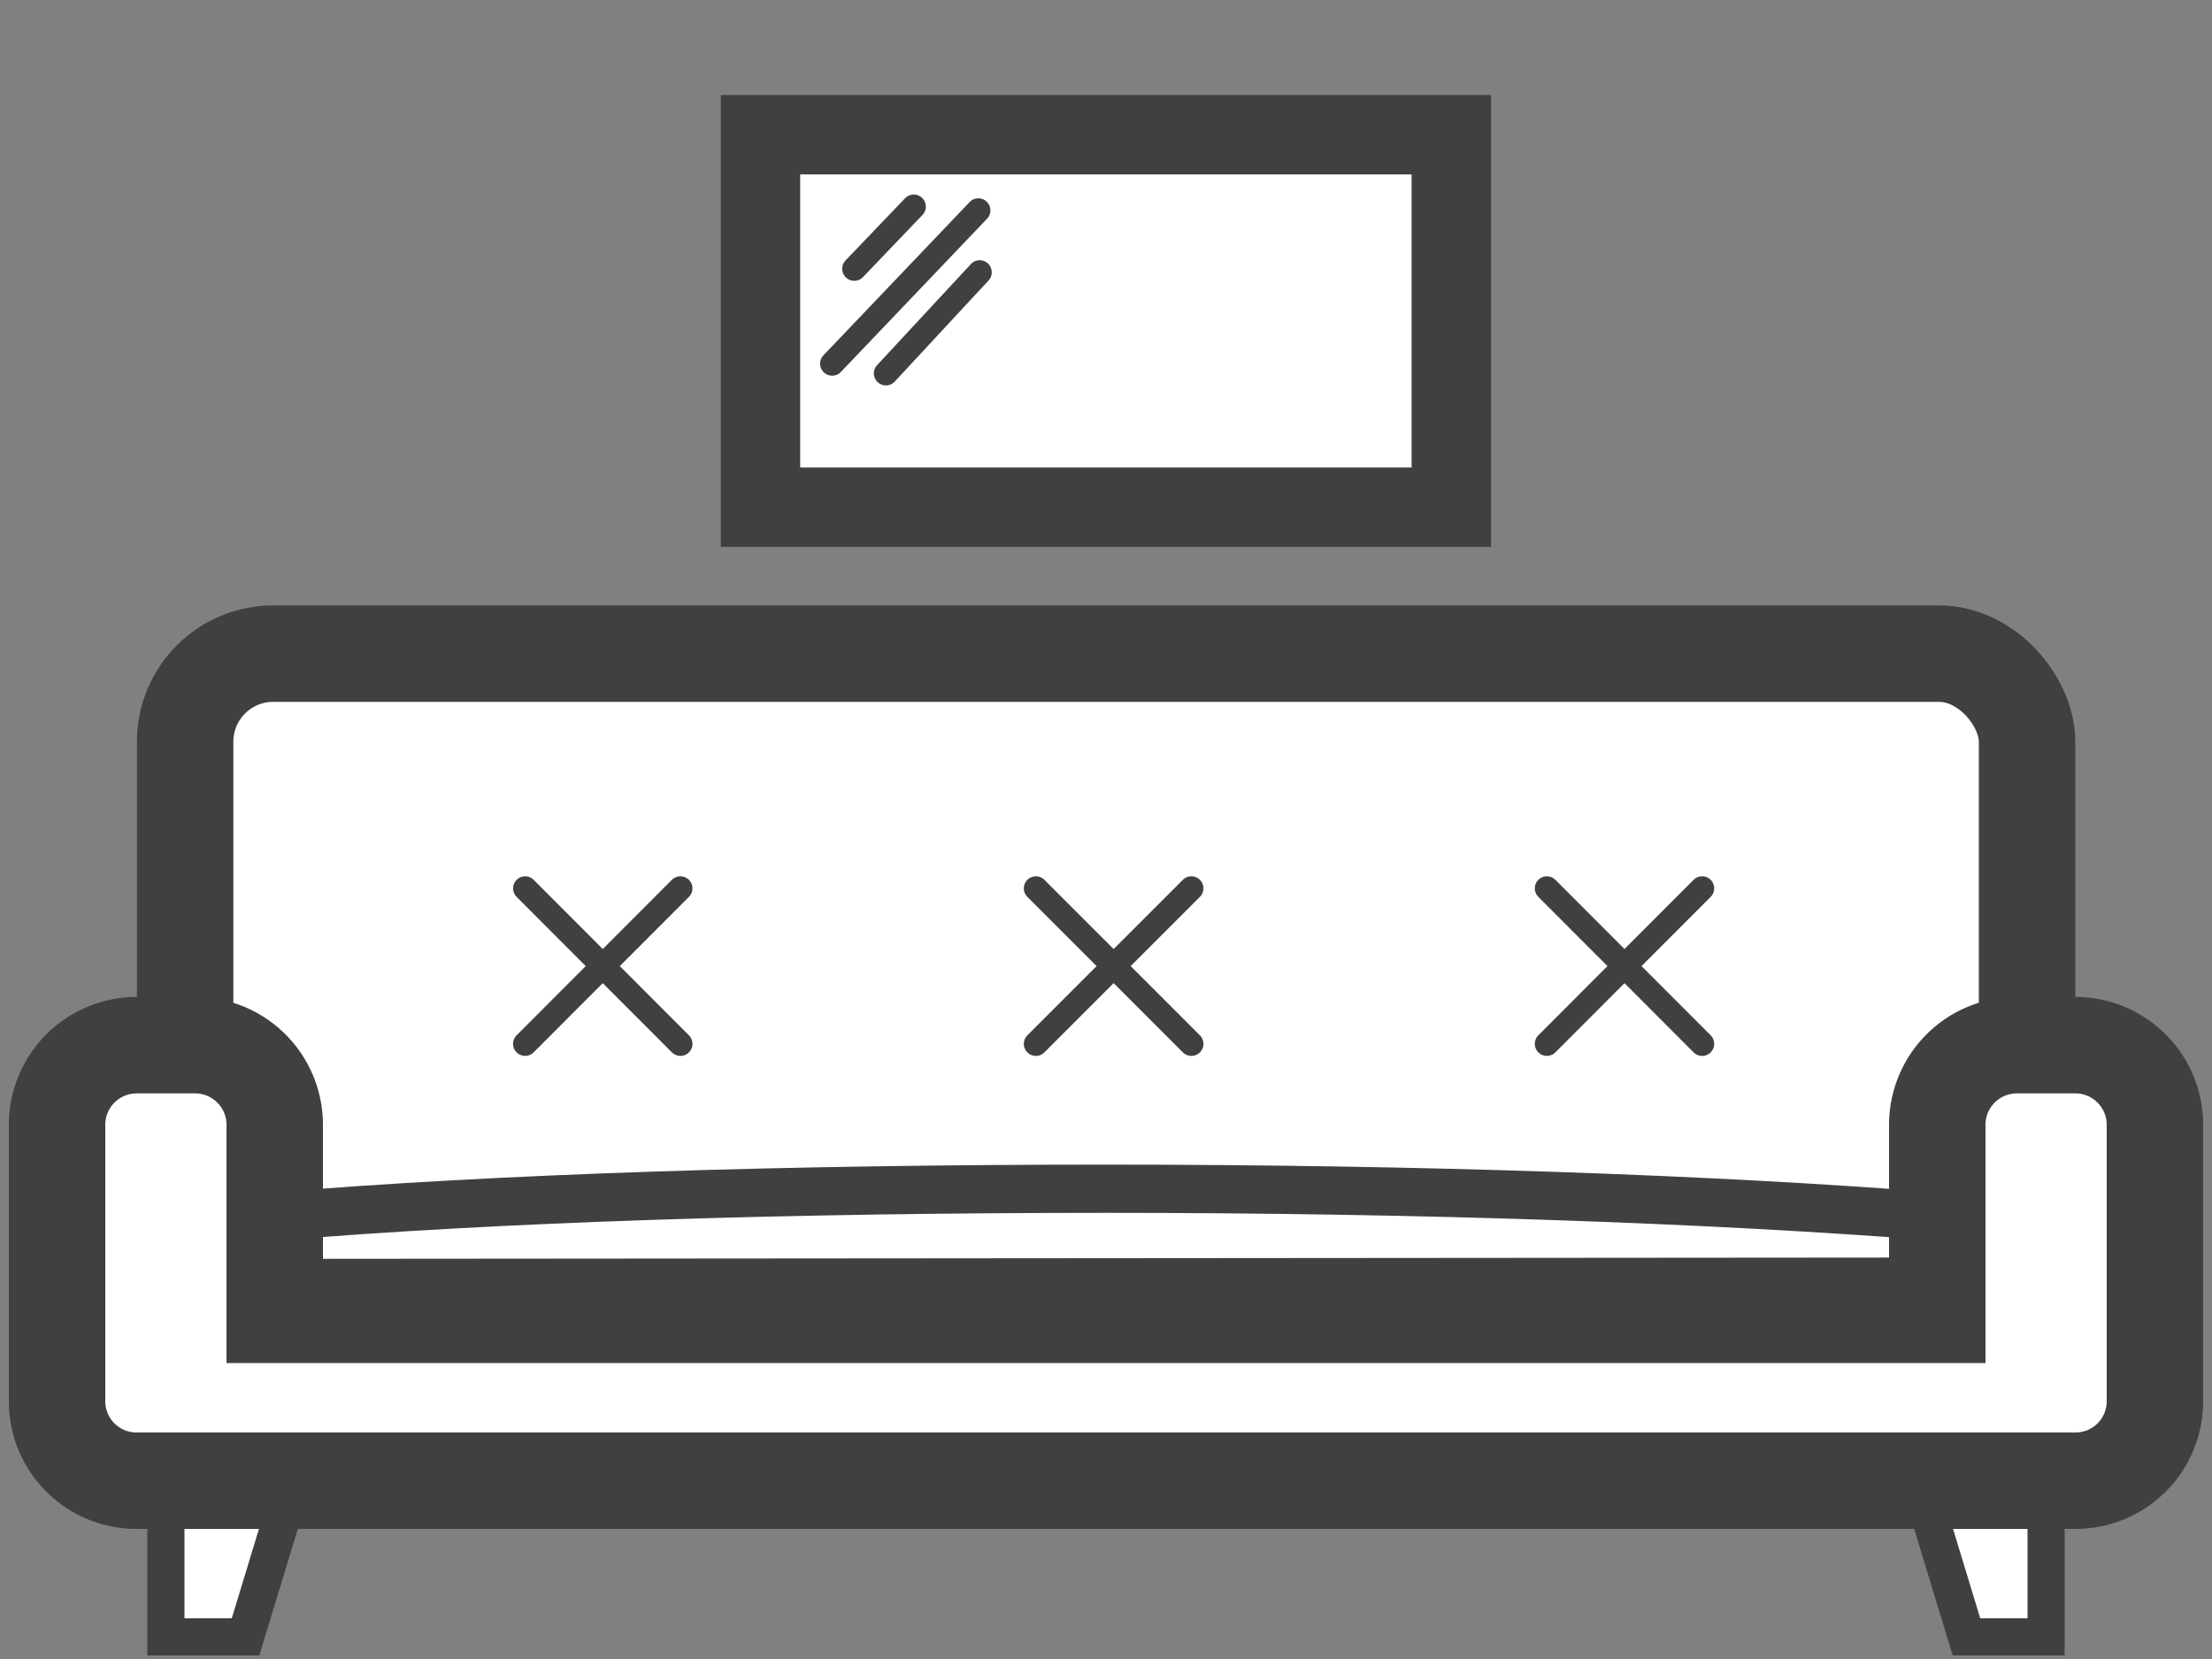
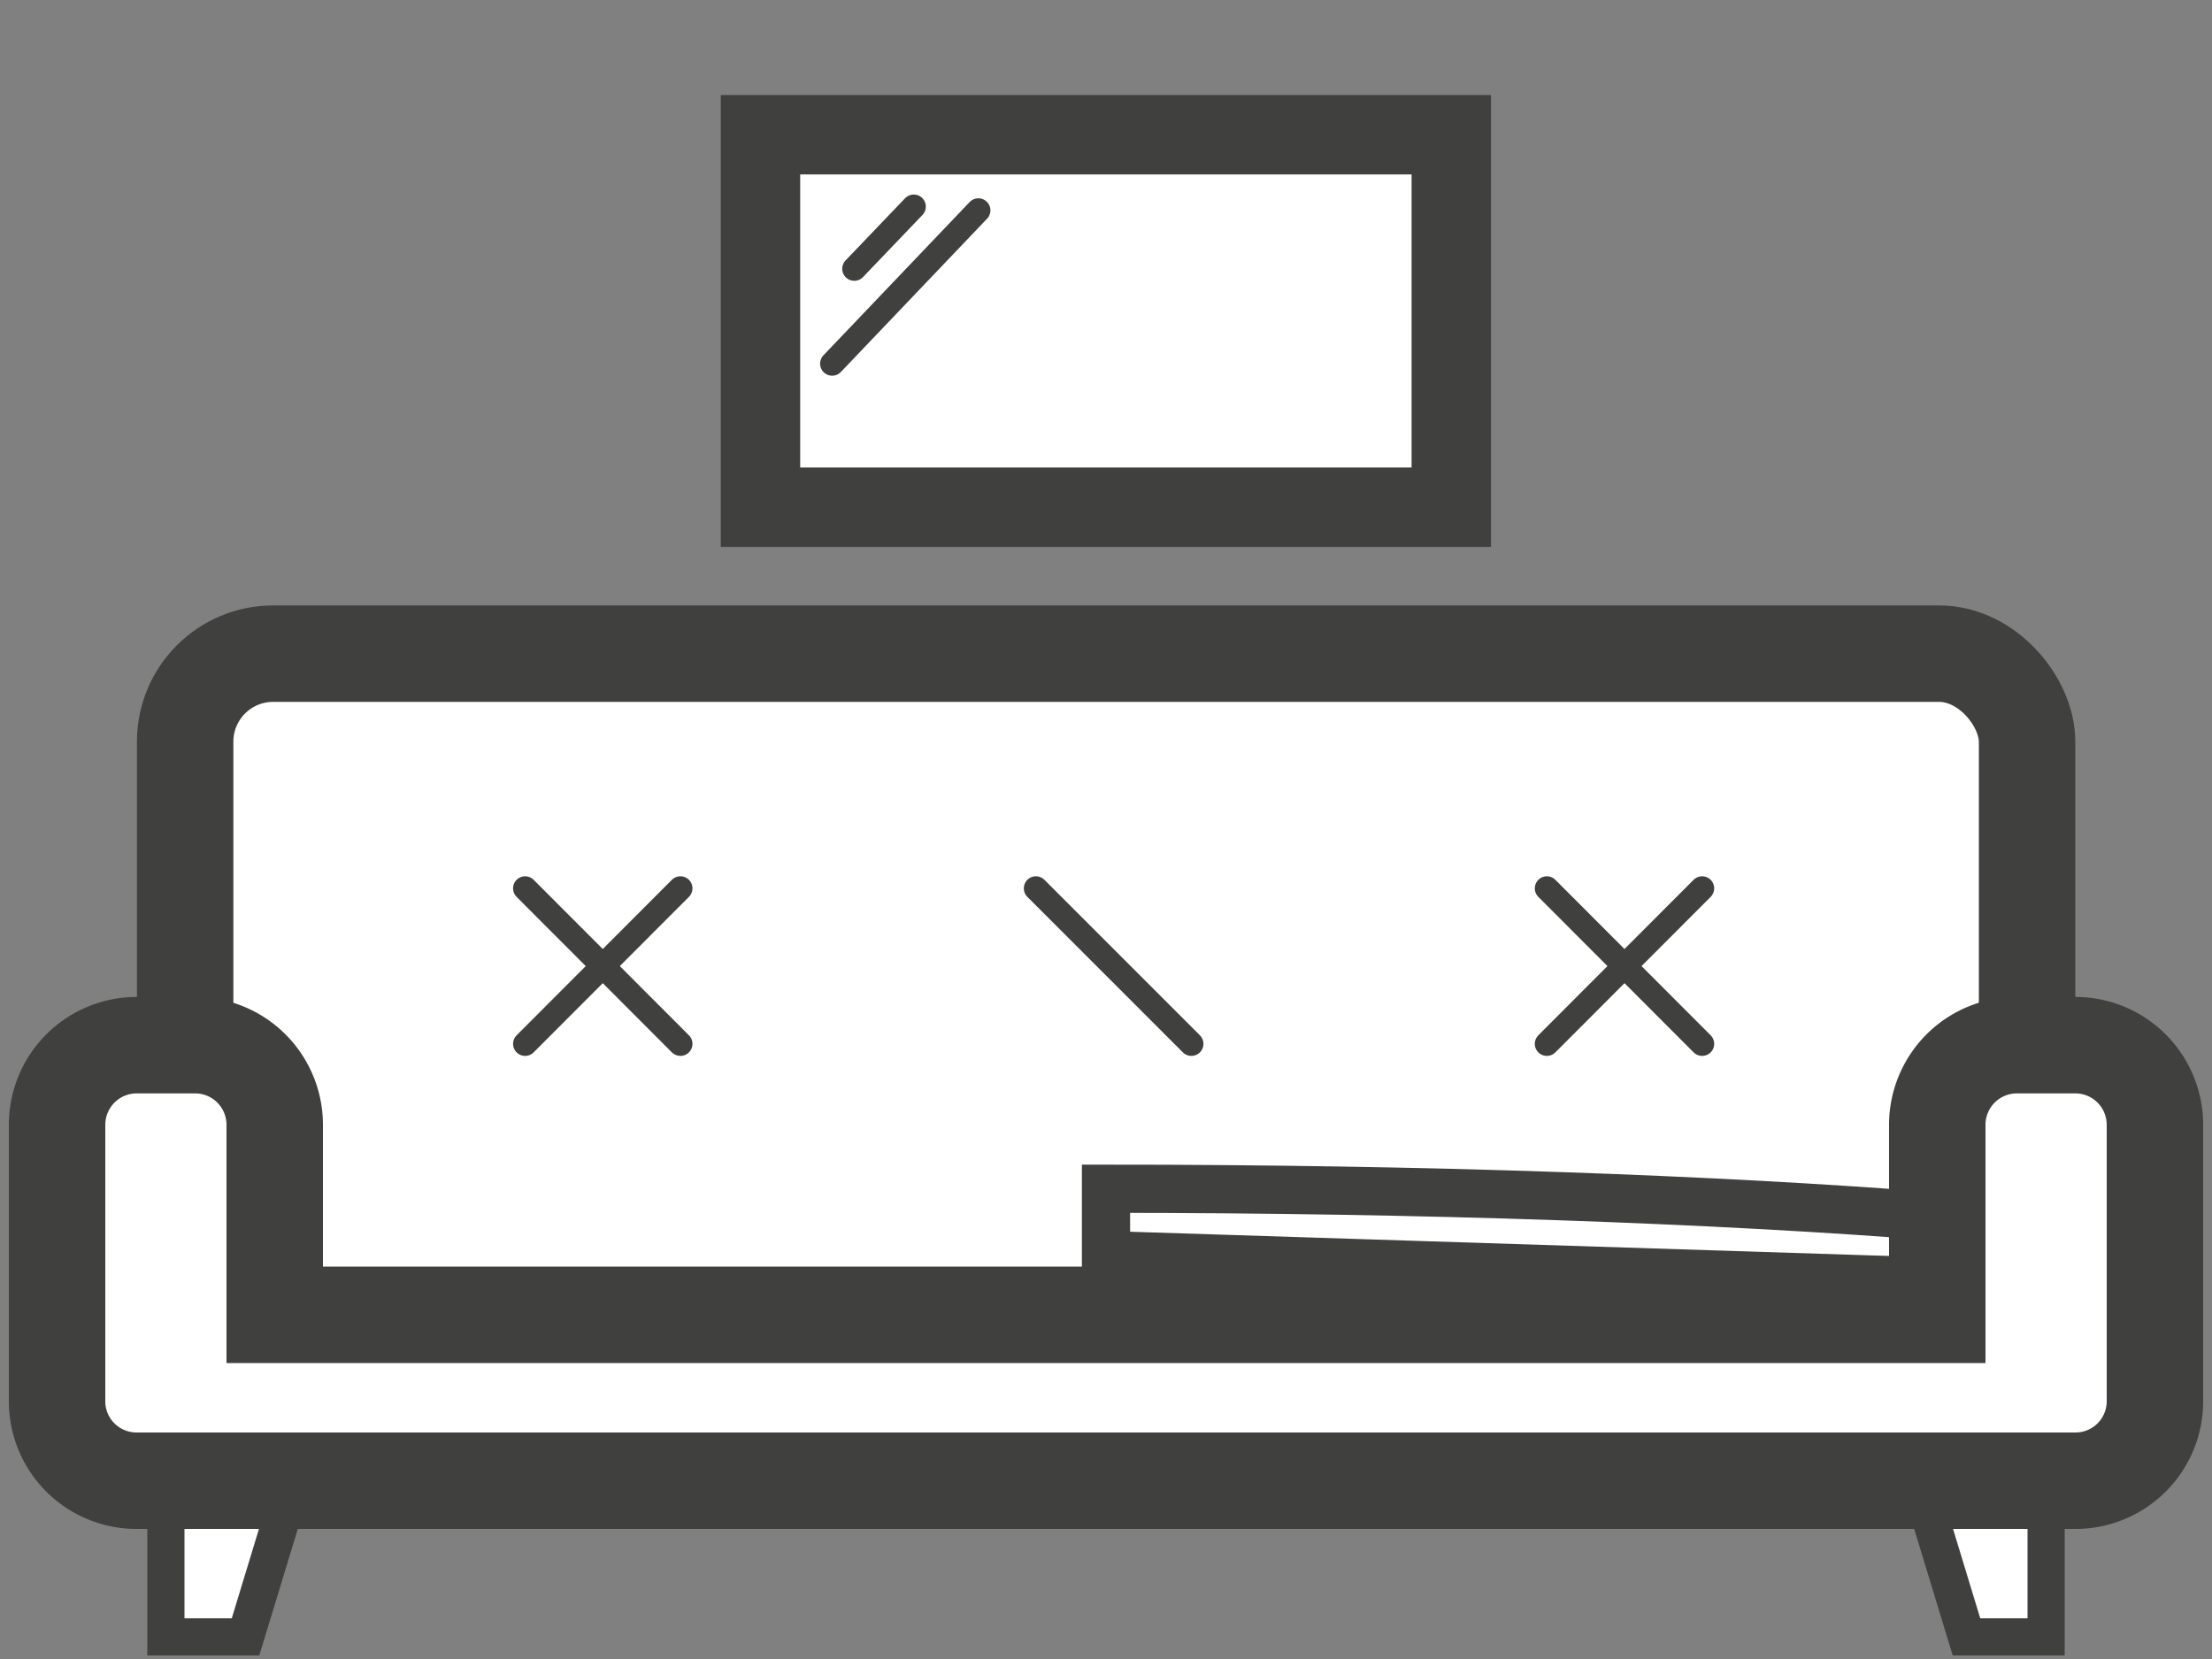
<svg xmlns="http://www.w3.org/2000/svg" id="Layer_1" data-name="Layer 1" viewBox="0 0 100 75">
  <rect x="0" y="0" width="100" height="75" fill="#808080" stroke="none" />
  <defs>
    <style>.cls-1,.cls-2,.cls-3,.cls-4,.cls-5{fill:#fff;stroke:#40403f;stroke-miterlimit:10;}.cls-1{stroke-width:1.68px;}.cls-2{stroke-width:4.36px;}.cls-3{stroke-linecap:round;stroke-width:1.09px;}.cls-4{stroke-width:2.18px;}.cls-5{stroke-width:3.59px;}</style>
  </defs>
  <title>FURNITURE</title>
  <polygon class="cls-1" points="92.5 74 88.9 74 86.56 66.31 92.5 66.31 92.5 74" />
  <polygon class="cls-1" points="7.5 74 11.1 74 13.44 66.31 7.5 66.31 7.5 74" />
  <rect class="cls-2" x="8.37" y="29.55" width="83.27" height="35.06" rx="3.98" />
  <line class="cls-3" x1="46.83" y1="40.16" x2="53.86" y2="47.19" />
-   <line class="cls-3" x1="53.86" y1="40.16" x2="46.83" y2="47.19" />
  <line class="cls-3" x1="69.93" y1="40.16" x2="76.95" y2="47.19" />
  <line class="cls-3" x1="76.95" y1="40.16" x2="69.93" y2="47.19" />
  <line class="cls-3" x1="23.74" y1="40.16" x2="30.76" y2="47.19" />
  <line class="cls-3" x1="30.76" y1="40.16" x2="23.74" y2="47.19" />
-   <path class="cls-4" d="M87.58,57.94V55c-10-.79-23.18-1.26-37.58-1.26S22.45,54.16,12.42,55v3Z" />
+   <path class="cls-4" d="M87.58,57.94V55c-10-.79-23.18-1.26-37.58-1.26v3Z" />
  <path class="cls-2" d="M93.84,47.25H91.17a3.6,3.6,0,0,0-3.59,3.59v8.6H12.42v-8.6a3.6,3.6,0,0,0-3.59-3.59H6.16a3.6,3.6,0,0,0-3.58,3.59V63.35a3.59,3.59,0,0,0,3.58,3.59H93.84a3.59,3.59,0,0,0,3.58-3.59V50.84A3.6,3.6,0,0,0,93.84,47.25Z" />
  <rect class="cls-5" x="34.38" y="6.09" width="31.23" height="16.84" />
  <line class="cls-3" x1="44.23" y1="9.51" x2="37.62" y2="16.44" />
-   <line class="cls-3" x1="44.29" y1="12.31" x2="40.05" y2="16.88" />
  <line class="cls-3" x1="41.31" y1="9.34" x2="38.62" y2="12.15" />
</svg>